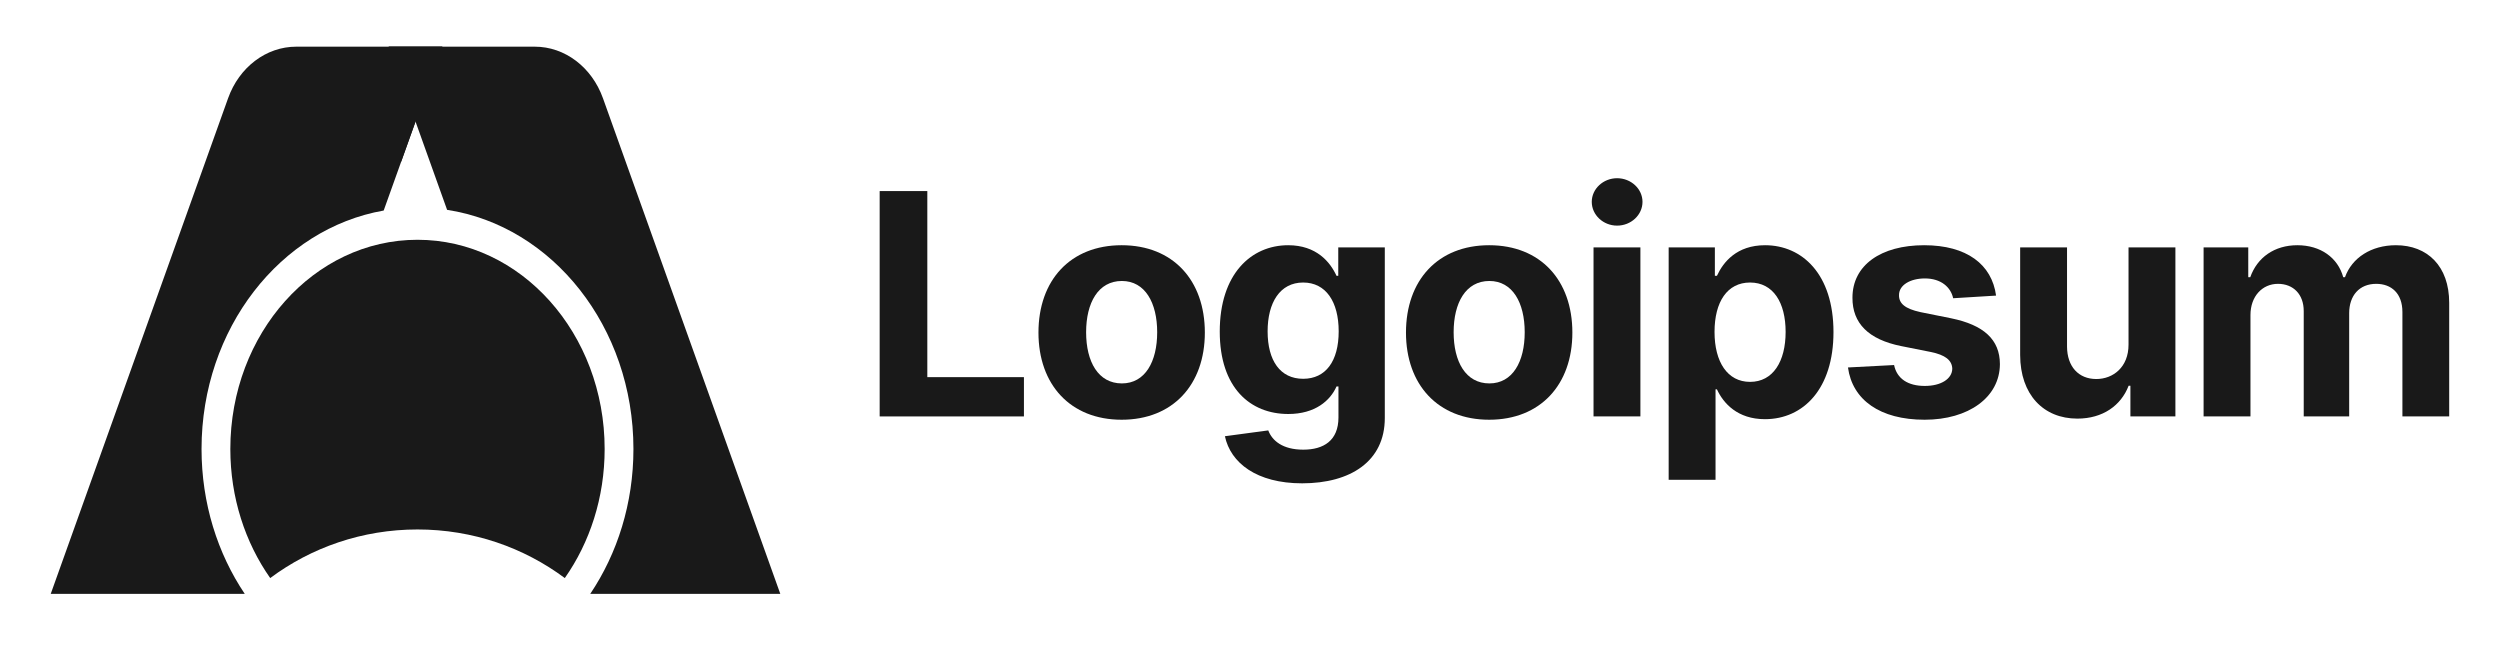
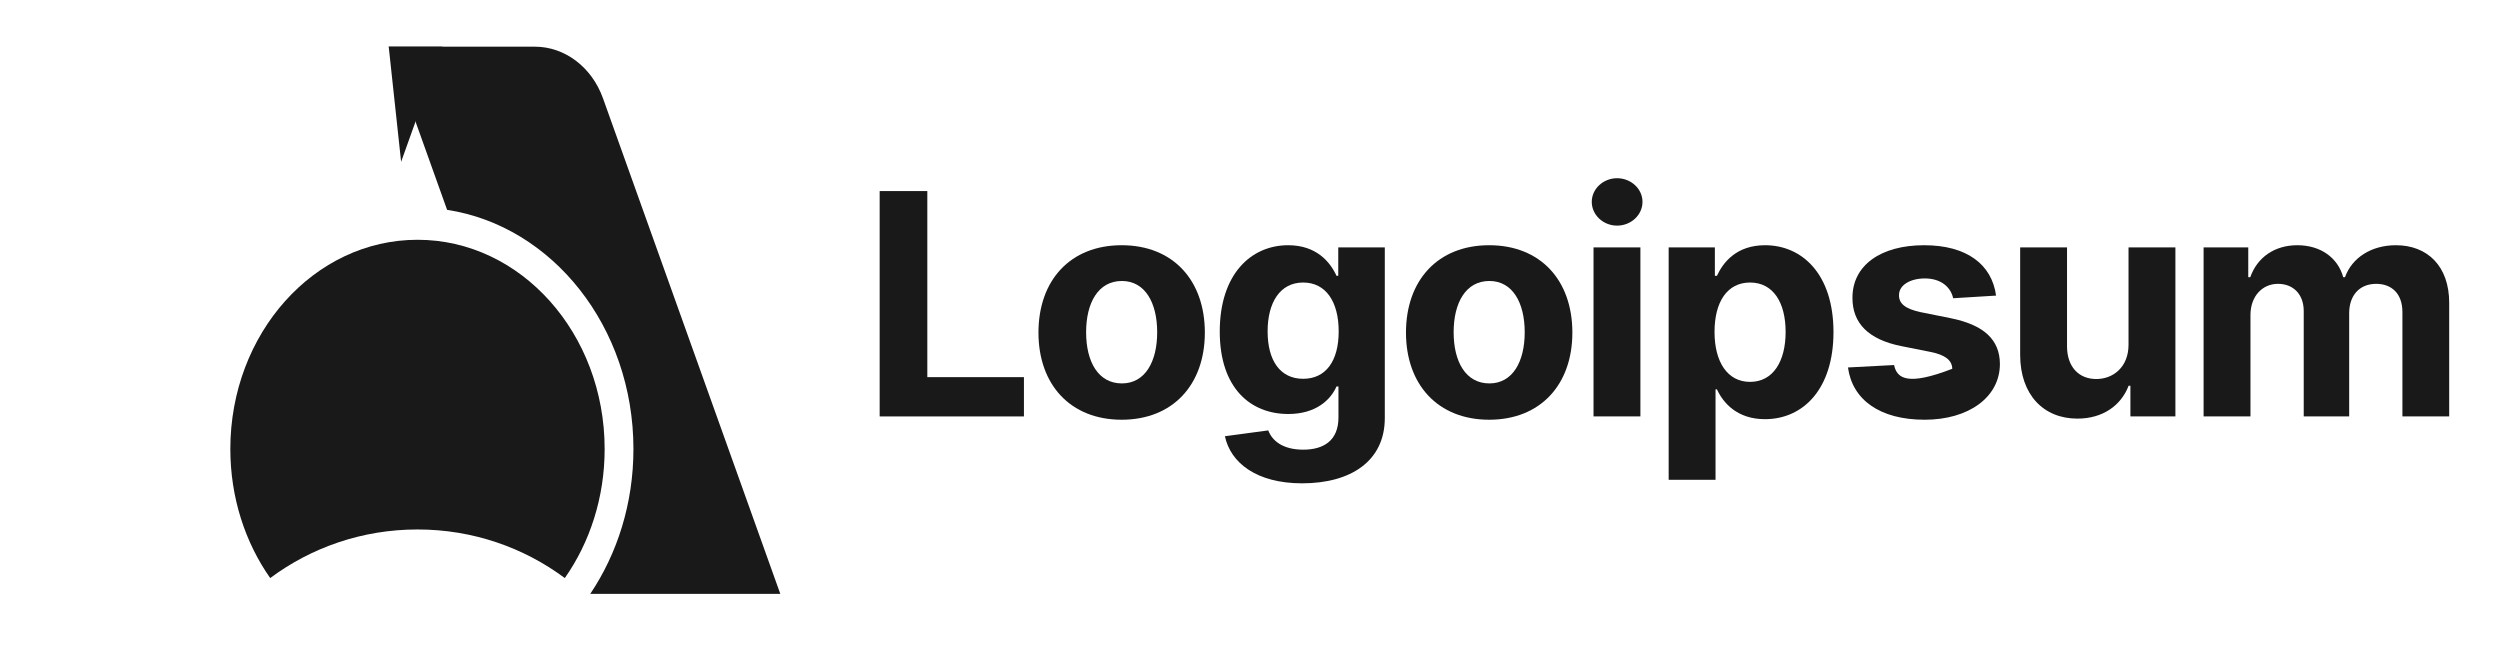
<svg xmlns="http://www.w3.org/2000/svg" width="112" height="29" viewBox="0 0 112 29" fill="none">
  <g id="Logo">
    <path id="Vector" d="M39.409 18.656H45.872V16.896H41.544V8.56H39.409V18.656Z" fill="#191919" />
    <path id="Vector_2" d="M50.25 18.804C52.547 18.804 53.977 17.231 53.977 14.9C53.977 12.553 52.547 10.986 50.25 10.986C47.953 10.986 46.523 12.553 46.523 14.9C46.523 17.231 47.953 18.804 50.25 18.804ZM50.26 17.177C49.2 17.177 48.658 16.206 48.658 14.885C48.658 13.564 49.2 12.588 50.26 12.588C51.3 12.588 51.842 13.564 51.842 14.885C51.842 16.206 51.3 17.177 50.26 17.177Z" fill="#191919" />
    <path id="Vector_3" d="M58.337 21.653C60.501 21.653 62.039 20.667 62.039 18.73V11.084H59.954V12.356H59.875C59.594 11.74 58.978 10.986 57.711 10.986C56.049 10.986 54.645 12.277 54.645 14.855C54.645 17.374 56.01 18.547 57.716 18.547C58.923 18.547 59.599 17.941 59.875 17.315H59.963V18.7C59.963 19.74 59.298 20.145 58.386 20.145C57.459 20.145 56.991 19.74 56.818 19.282L54.876 19.543C55.128 20.736 56.296 21.653 58.337 21.653ZM58.381 16.97C57.351 16.97 56.789 16.152 56.789 14.845C56.789 13.559 57.341 12.657 58.381 12.657C59.401 12.657 59.973 13.519 59.973 14.845C59.973 16.181 59.392 16.97 58.381 16.97Z" fill="#191919" />
    <path id="Vector_4" d="M66.715 18.804C69.012 18.804 70.442 17.231 70.442 14.9C70.442 12.553 69.012 10.986 66.715 10.986C64.418 10.986 62.988 12.553 62.988 14.9C62.988 17.231 64.418 18.804 66.715 18.804ZM66.725 17.177C65.665 17.177 65.123 16.206 65.123 14.885C65.123 13.564 65.665 12.588 66.725 12.588C67.765 12.588 68.307 13.564 68.307 14.885C68.307 16.206 67.765 17.177 66.725 17.177Z" fill="#191919" />
    <path id="Vector_5" d="M71.39 18.656H73.49V11.084H71.39V18.656ZM72.445 10.108C73.071 10.108 73.584 9.63 73.584 9.043C73.584 8.462 73.071 7.984 72.445 7.984C71.824 7.984 71.311 8.462 71.311 9.043C71.311 9.63 71.824 10.108 72.445 10.108Z" fill="#191919" />
    <path id="Vector_6" d="M74.756 21.495H76.856V17.443H76.919C77.21 18.074 77.846 18.779 79.069 18.779C80.794 18.779 82.14 17.414 82.14 14.88C82.14 12.277 80.735 10.986 79.074 10.986C77.807 10.986 77.201 11.74 76.919 12.356H76.826V11.084H74.756V21.495ZM76.811 14.87C76.811 13.519 77.383 12.657 78.403 12.657C79.444 12.657 79.996 13.559 79.996 14.87C79.996 16.191 79.434 17.108 78.403 17.108C77.393 17.108 76.811 16.221 76.811 14.87Z" fill="#191919" />
-     <path id="Vector_7" d="M89.424 13.243C89.236 11.848 88.113 10.986 86.2 10.986C84.263 10.986 82.986 11.883 82.99 13.342C82.986 14.476 83.7 15.21 85.18 15.506L86.491 15.767C87.151 15.9 87.452 16.142 87.462 16.521C87.452 16.97 86.964 17.29 86.23 17.29C85.48 17.29 84.983 16.97 84.855 16.354L82.789 16.462C82.986 17.911 84.218 18.804 86.225 18.804C88.186 18.804 89.591 17.803 89.596 16.309C89.591 15.215 88.876 14.559 87.408 14.259L86.037 13.983C85.332 13.83 85.071 13.588 85.076 13.223C85.071 12.77 85.584 12.474 86.234 12.474C86.964 12.474 87.398 12.873 87.501 13.361L89.424 13.243Z" fill="#191919" />
+     <path id="Vector_7" d="M89.424 13.243C89.236 11.848 88.113 10.986 86.2 10.986C84.263 10.986 82.986 11.883 82.99 13.342C82.986 14.476 83.7 15.21 85.18 15.506L86.491 15.767C87.151 15.9 87.452 16.142 87.462 16.521C85.48 17.29 84.983 16.97 84.855 16.354L82.789 16.462C82.986 17.911 84.218 18.804 86.225 18.804C88.186 18.804 89.591 17.803 89.596 16.309C89.591 15.215 88.876 14.559 87.408 14.259L86.037 13.983C85.332 13.83 85.071 13.588 85.076 13.223C85.071 12.77 85.584 12.474 86.234 12.474C86.964 12.474 87.398 12.873 87.501 13.361L89.424 13.243Z" fill="#191919" />
    <path id="Vector_8" d="M95.358 15.432C95.363 16.447 94.668 16.98 93.914 16.98C93.12 16.98 92.608 16.423 92.603 15.53V11.084H90.503V15.905C90.507 17.675 91.543 18.754 93.066 18.754C94.205 18.754 95.023 18.168 95.363 17.28H95.442V18.656H97.458V11.084H95.358V15.432Z" fill="#191919" />
    <path id="Vector_9" d="M98.721 18.656H100.821V14.111C100.821 13.273 101.353 12.716 102.053 12.716C102.743 12.716 103.207 13.189 103.207 13.933V18.656H105.243V14.032C105.243 13.248 105.692 12.716 106.455 12.716C107.126 12.716 107.628 13.135 107.628 13.978V18.656H109.724V13.564C109.724 11.922 108.748 10.986 107.337 10.986C106.228 10.986 105.366 11.552 105.055 12.42H104.977C104.735 11.543 103.961 10.986 102.921 10.986C101.9 10.986 101.127 11.528 100.811 12.42H100.722V11.084H98.721V18.656Z" fill="#191919" />
-     <path id="Vector_10" d="M13.272 2.091H19.817L17.189 9.432C12.566 10.245 9.029 14.718 9.029 20.115C9.029 22.549 9.749 24.796 10.964 26.604H2.273L10.218 4.402C10.717 3.006 11.927 2.091 13.272 2.091Z" fill="#191919" />
    <path id="Vector_11" d="M19.817 2.091L17.97 7.25L17.414 2.091H19.817Z" fill="#191919" />
    <path id="Vector_12" d="M23.959 2.091H17.414L20.03 9.401C24.746 10.124 28.378 14.645 28.378 20.115C28.378 22.549 27.659 24.796 26.444 26.604H34.957L27.013 4.402C26.513 3.006 25.304 2.091 23.959 2.091Z" fill="#191919" />
    <path id="Vector_13" d="M12.105 25.897C10.986 24.304 10.319 22.297 10.319 20.115C10.319 14.939 14.073 10.742 18.704 10.742C23.334 10.742 27.088 14.939 27.088 20.115C27.088 22.297 26.422 24.304 25.303 25.897C23.467 24.53 21.181 23.72 18.704 23.72C16.226 23.72 13.941 24.53 12.105 25.897Z" fill="#191919" />
  </g>
</svg>